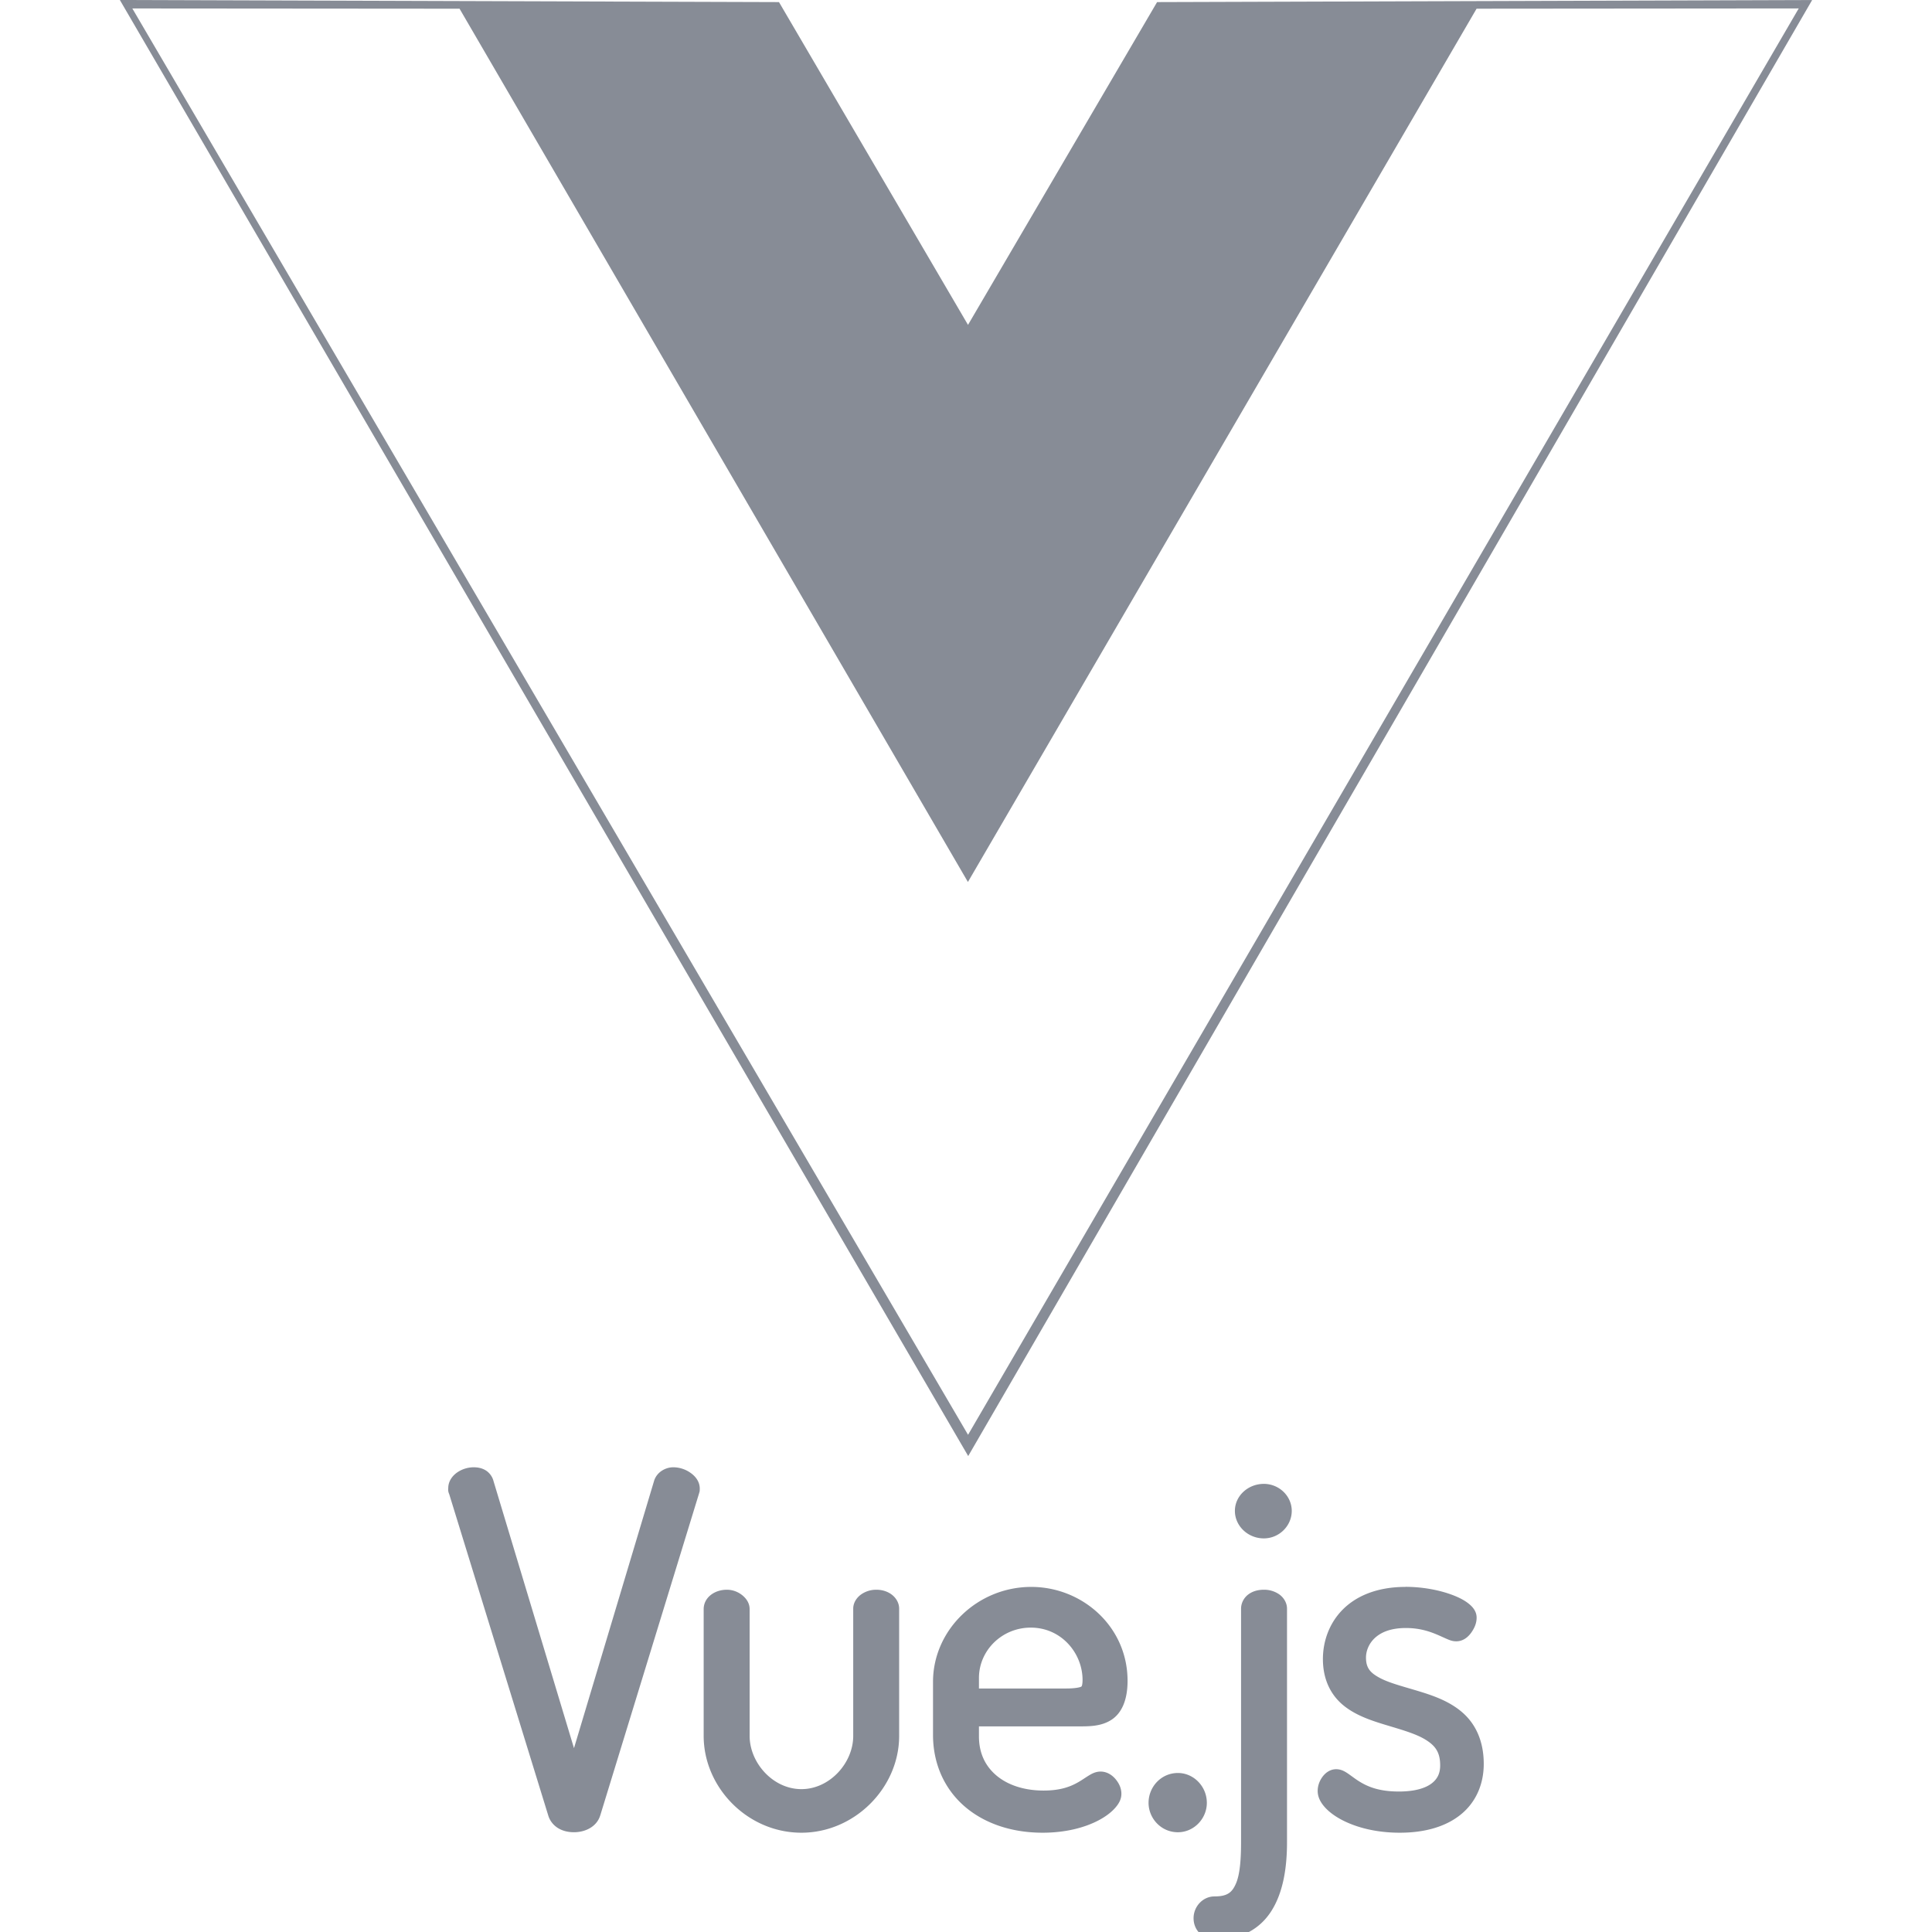
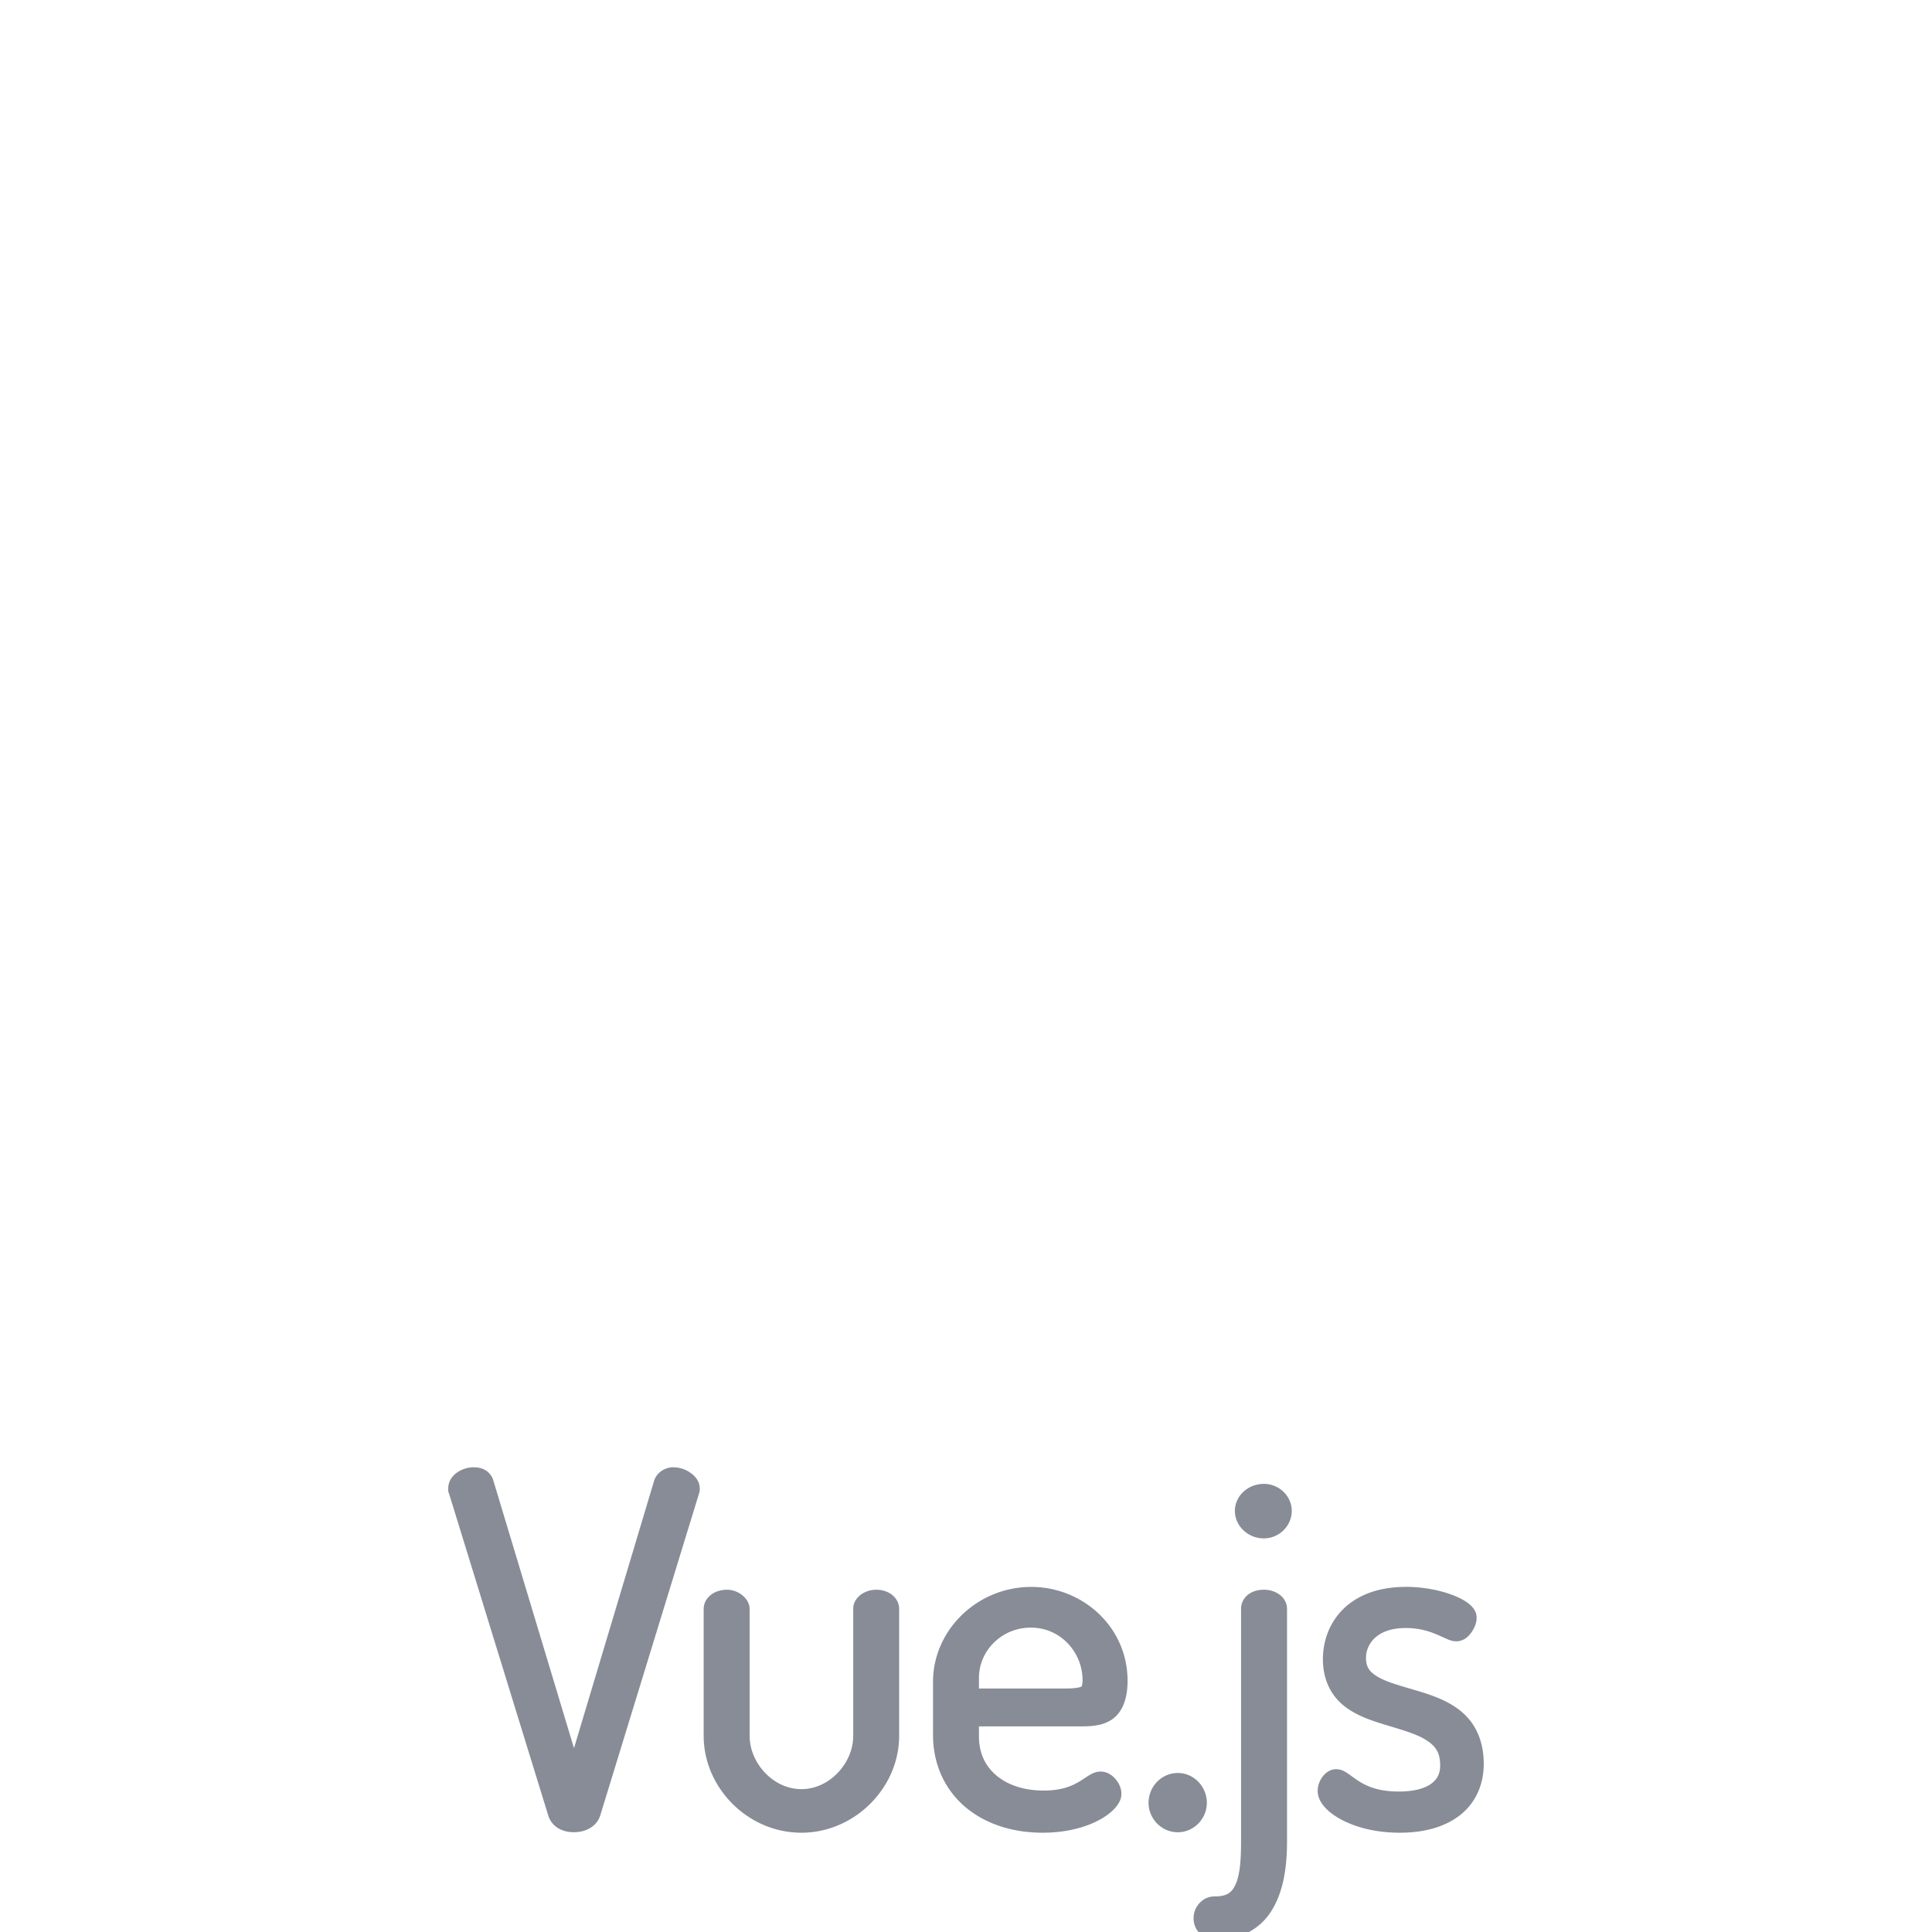
<svg xmlns="http://www.w3.org/2000/svg" viewBox="0 0 128 128" fill="#878c96">
  <path d="M31.393 97.211c-.375 0-.75.108-1.074.322-.325.215-.621.584-.621 1.057 0 .063-.037.203.084.445l-.03-.076 6.57 21.318c.117.397.395.701.71.875.314.174.662.238.998.238.714 0 1.495-.34 1.734-1.105l.002-.002 6.565-21.396v-.076c0 .103.03.042.03-.188 0-.48-.306-.837-.636-1.06a2 2 0 00-1.12-.352c-.498 0-1.07.3-1.263.875l-.002.008-5.312 17.727-5.332-17.697c-.078-.313-.287-.571-.531-.717s-.514-.195-.772-.195zm52.336 1.1c-1.04 0-1.914.794-1.914 1.789 0 .995.861 1.822 1.914 1.822 1.033 0 1.853-.842 1.853-1.822 0-.98-.834-1.79-1.853-1.79zm-15.406 6.826c-3.57 0-6.508 2.855-6.508 6.287v3.521c0 1.923.765 3.572 2.065 4.71 1.3 1.137 3.115 1.767 5.197 1.767 1.538 0 2.792-.343 3.688-.81.447-.234.805-.497 1.07-.782.265-.285.46-.598.46-.984 0-.356-.138-.664-.36-.942-.223-.277-.57-.533-1.02-.533-.325 0-.577.138-.795.272s-.422.281-.67.424c-.495.285-1.152.562-2.31.562-1.29 0-2.366-.366-3.108-.984-.742-.619-1.174-1.48-1.174-2.604v-.664h6.61c.703 0 1.484.002 2.156-.428.672-.429 1.08-1.284 1.08-2.588 0-3.61-3.011-6.224-6.38-6.224zm24.793 0c-1.898 0-3.294.613-4.19 1.535-.895.922-1.28 2.121-1.28 3.242 0 1.43.577 2.451 1.404 3.108.826.656 1.855.987 2.836 1.283.98.296 1.92.56 2.552.949.633.39.977.814.977 1.705 0 .48-.145.862-.535 1.174-.39.312-1.083.56-2.205.56-1.329 0-2.075-.331-2.616-.666-.27-.167-.486-.34-.709-.494-.223-.154-.475-.318-.826-.318-.422 0-.735.26-.926.531-.19.271-.298.58-.298.912 0 .411.199.771.484 1.086.285.315.672.598 1.146.844.949.491 2.254.834 3.807.834 1.686 0 3.071-.412 4.05-1.21.98-.796 1.515-1.98 1.515-3.347 0-1.544-.56-2.653-1.387-3.386-.827-.734-1.872-1.112-2.867-1.416-.995-.305-1.953-.542-2.596-.877-.644-.34-.952-.65-.952-1.37 0-.388.157-.876.55-1.26.394-.384 1.034-.696 2.096-.696.85 0 1.48.198 1.985.405.252.103.472.209.68.299.207.09.398.177.67.177.49 0 .827-.324 1.029-.627.202-.302.32-.601.32-.941 0-.425-.267-.727-.562-.955-.295-.228-.666-.41-1.096-.568-.86-.316-1.956-.518-3.057-.518zm-44.959.187c-.826 0-1.537.521-1.537 1.287v8.399c0 3.4 2.891 6.412 6.476 6.412 3.525 0 6.475-2.977 6.475-6.412v-8.43c0-.384-.208-.718-.486-.93s-.635-.326-1.02-.326a1.73 1.73 0 00-1.025.32c-.285.208-.512.54-.512.936v8.43c0 1.793-1.56 3.525-3.431 3.525-1.902 0-3.432-1.763-3.432-3.525v-8.399c0-.397-.218-.705-.488-.923s-.625-.364-1.02-.364zm35.572 0c-.387 0-.746.1-1.03.315s-.476.566-.476.941v15.475c0 1.162-.08 2.138-.336 2.73-.256.594-.566.858-1.43.858-.753 0-1.38.657-1.38 1.445 0 .328.107.685.375.965.267.28.682.447 1.164.447 1.63 0 2.876-.722 3.619-1.896.743-1.174 1.033-2.748 1.033-4.549V106.58c0-.399-.228-.746-.518-.951a1.753 1.753 0 00-1.021-.305zm-15.439 2.51c2.048 0 3.432 1.716 3.432 3.463 0 .19-.021.316-.041.375s-.02.054-.051.074c-.061.04-.377.121-.98.121h-5.792v-.695c0-1.829 1.527-3.338 3.432-3.338zm9.75 9.631c-1.109 0-1.945.917-1.945 1.978 0 1.02.824 1.948 1.945 1.948 1.06 0 1.916-.9 1.916-1.948 0-1.087-.87-1.978-1.916-1.978z" fill="#878c96" style="block-progression:tb;isolation:auto;mix-blend-mode:normal;solid-color:#000;text-decoration-color:#000;text-decoration-line:none;text-decoration-style:solid;text-indent:0;text-transform:none;white-space:normal" />
-   <path fill="#878c96" d="M7.941 0L51.61.139l12.523 21.385L76.66.139l43.4-.138-55.914 96.466zm111.23.558L97.827.576 64.127 58.434 30.447.577 8.767.56l55.369 94.5z" />
</svg>